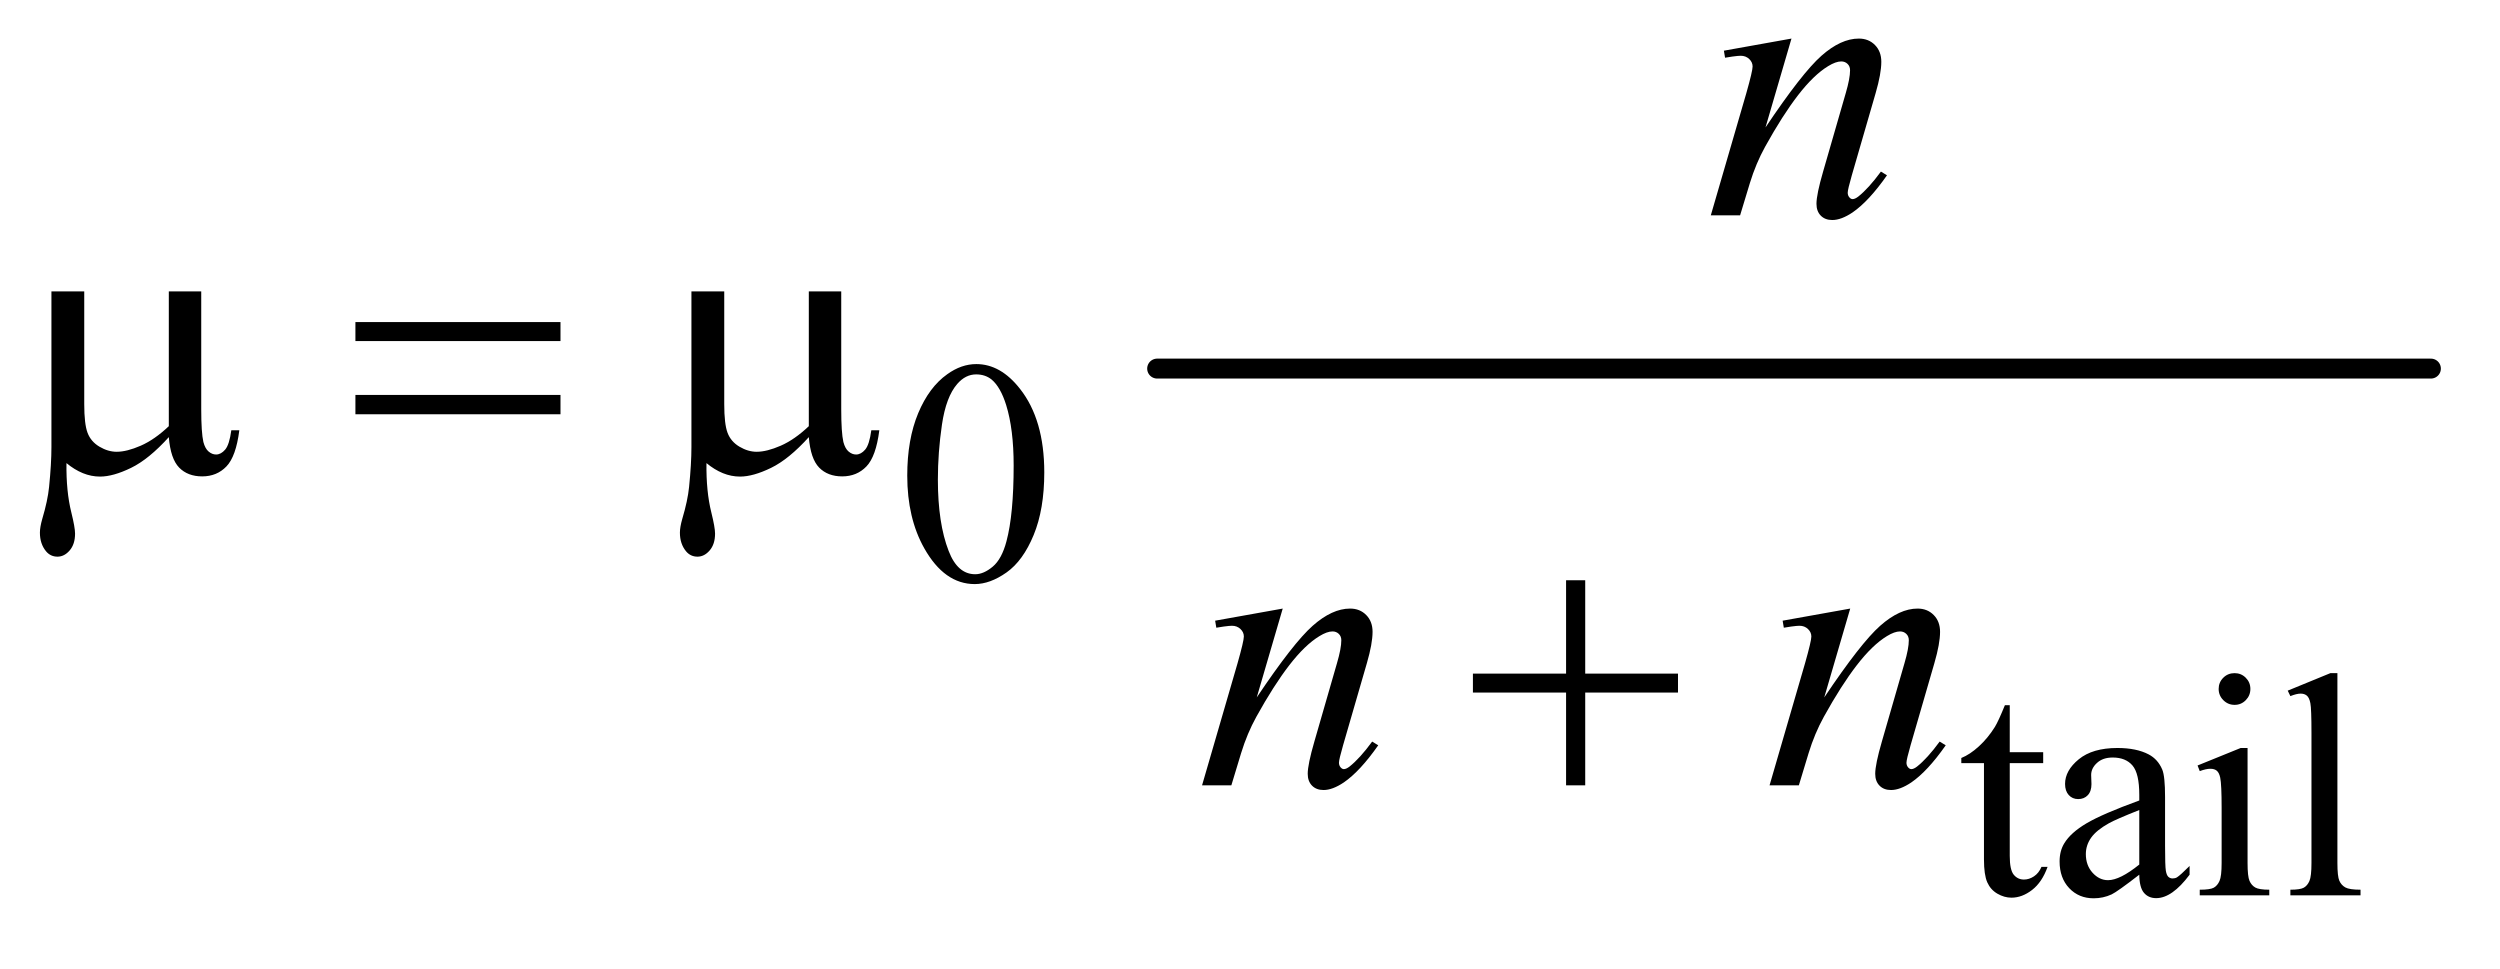
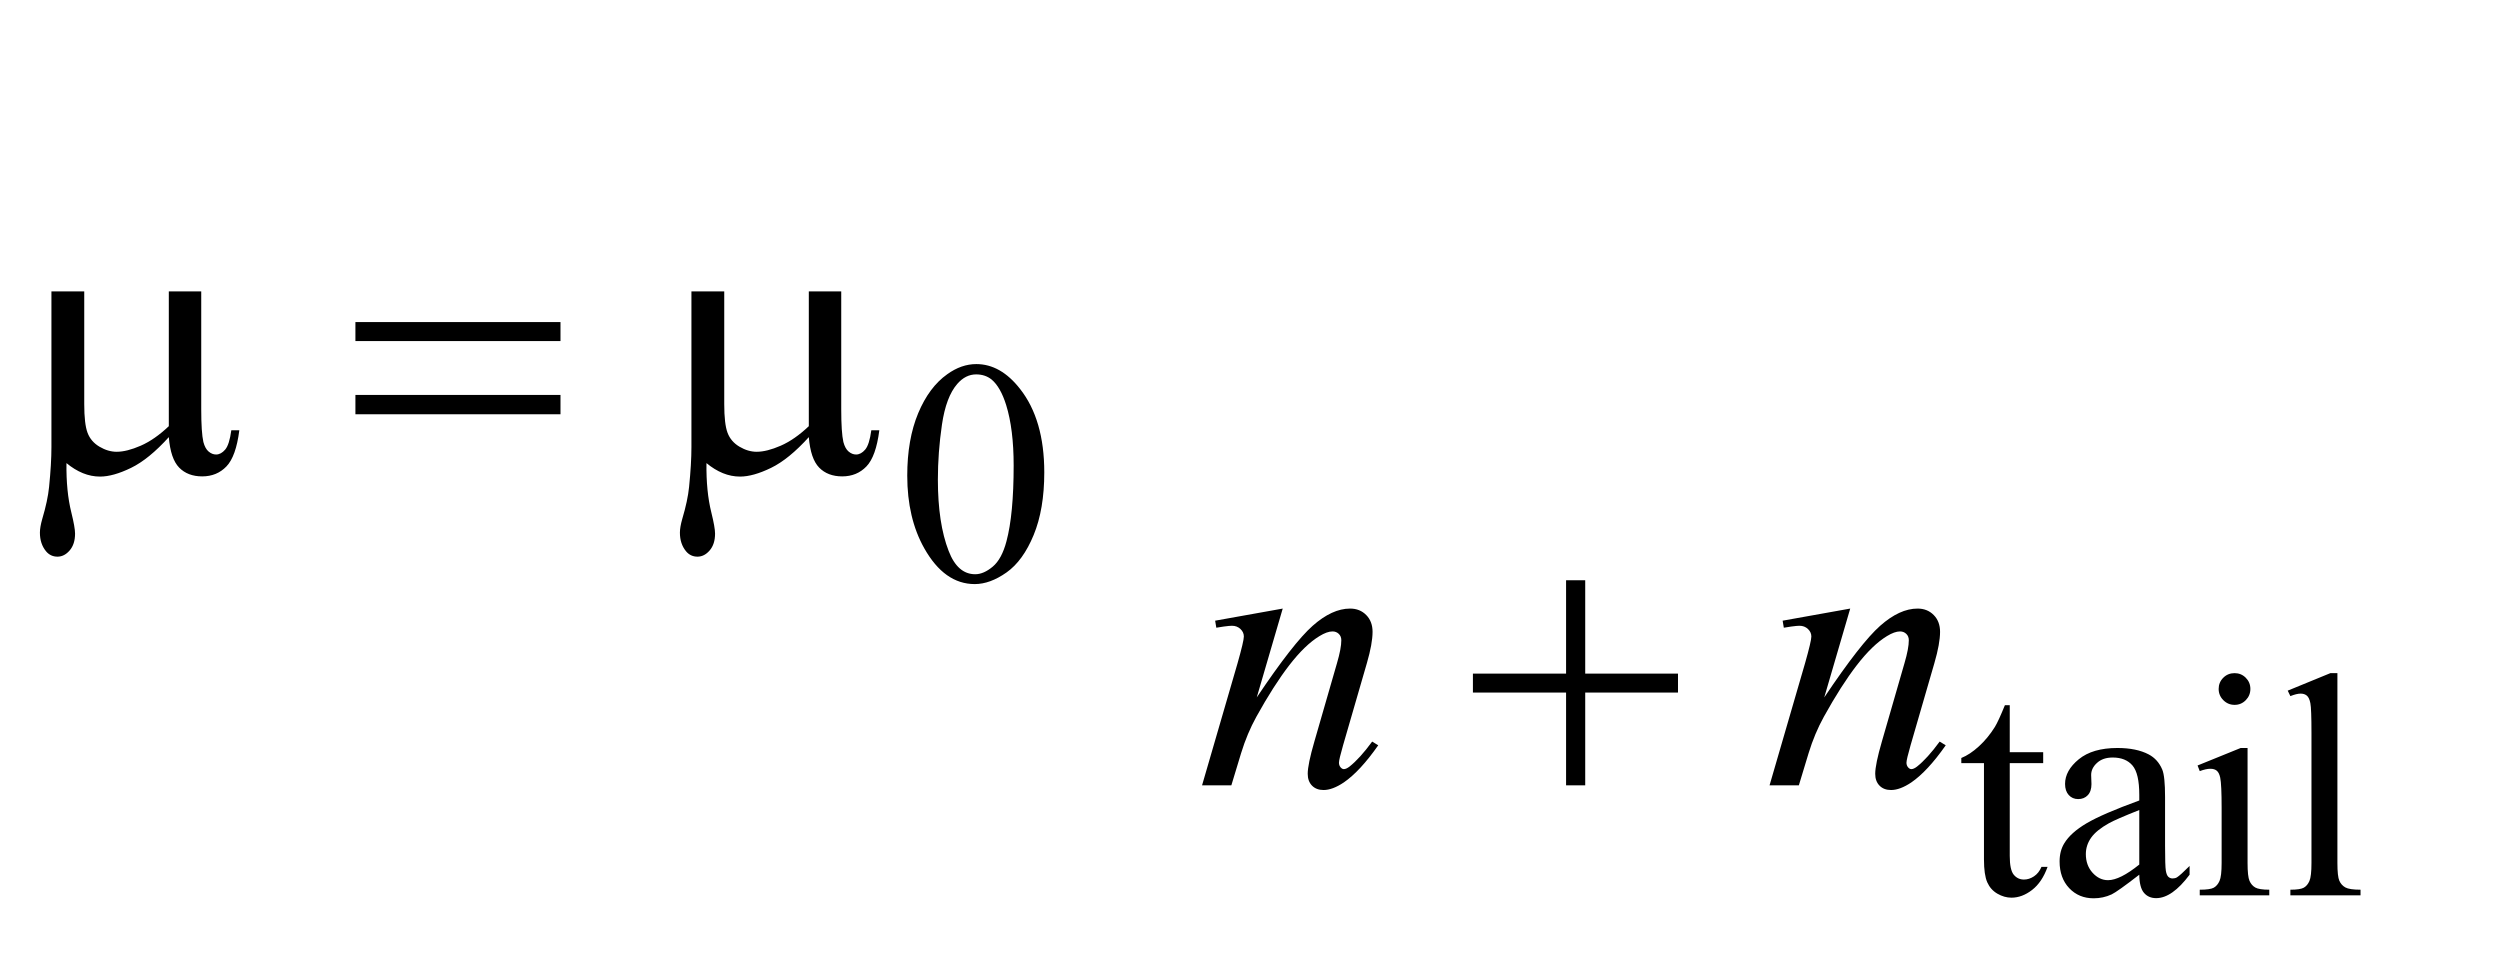
<svg xmlns="http://www.w3.org/2000/svg" stroke-dasharray="none" shape-rendering="auto" font-family="'Dialog'" text-rendering="auto" width="98" fill-opacity="1" color-interpolation="auto" color-rendering="auto" preserveAspectRatio="xMidYMid meet" font-size="12px" viewBox="0 0 98 38" fill="black" stroke="black" image-rendering="auto" stroke-miterlimit="10" stroke-linecap="square" stroke-linejoin="miter" font-style="normal" stroke-width="1" height="38" stroke-dashoffset="0" font-weight="normal" stroke-opacity="1">
  <defs id="genericDefs" />
  <g>
    <defs id="defs1">
      <clipPath clipPathUnits="userSpaceOnUse" id="clipPath1">
        <path d="M1.133 5.216 L63.244 5.216 L63.244 28.744 L1.133 28.744 L1.133 5.216 Z" />
      </clipPath>
      <clipPath clipPathUnits="userSpaceOnUse" id="clipPath2">
-         <path d="M36.324 166.645 L36.324 918.324 L2027.051 918.324 L2027.051 166.645 Z" />
+         <path d="M36.324 166.645 L36.324 918.324 L2027.051 918.324 L2027.051 166.645 " />
      </clipPath>
    </defs>
    <g stroke-width="16" transform="scale(1.576,1.576) translate(-1.133,-5.216) matrix(0.031,0,0,0.031,0,0)" stroke-linejoin="round" stroke-linecap="round">
-       <line y2="464" fill="none" x1="965" clip-path="url(#clipPath2)" x2="1987" y1="464" />
-     </g>
+       </g>
    <g transform="matrix(0.049,0,0,0.049,-1.786,-8.219)">
      <path d="M762.25 548.25 Q762.25 519.25 771 498.312 Q779.75 477.375 794.25 467.125 Q805.5 459 817.5 459 Q837 459 852.5 478.875 Q871.875 503.5 871.875 545.625 Q871.875 575.125 863.375 595.75 Q854.875 616.375 841.688 625.688 Q828.5 635 816.25 635 Q792 635 775.875 606.375 Q762.25 582.25 762.25 548.25 ZM786.75 551.375 Q786.75 586.375 795.375 608.5 Q802.5 627.125 816.625 627.125 Q823.375 627.125 830.625 621.062 Q837.875 615 841.625 600.75 Q847.375 579.25 847.375 540.125 Q847.375 511.125 841.375 491.75 Q836.875 477.375 829.75 471.375 Q824.625 467.25 817.375 467.25 Q808.875 467.25 802.25 474.875 Q793.25 485.25 790 507.5 Q786.75 529.75 786.75 551.375 Z" stroke="none" clip-path="url(#clipPath2)" />
    </g>
    <g transform="matrix(0.049,0,0,0.049,-1.786,-8.219)">
      <path d="M1644.25 731.875 L1644.25 769.5 L1671 769.5 L1671 778.25 L1644.25 778.25 L1644.25 852.5 Q1644.25 863.625 1647.438 867.5 Q1650.625 871.375 1655.625 871.375 Q1659.75 871.375 1663.625 868.812 Q1667.5 866.25 1669.625 861.25 L1674.5 861.25 Q1670.125 873.5 1662.125 879.688 Q1654.125 885.875 1645.625 885.875 Q1639.875 885.875 1634.375 882.688 Q1628.875 879.5 1626.25 873.562 Q1623.625 867.625 1623.625 855.25 L1623.625 778.25 L1605.5 778.25 L1605.5 774.125 Q1612.375 771.375 1619.562 764.812 Q1626.75 758.25 1632.375 749.25 Q1635.25 744.5 1640.375 731.875 L1644.25 731.875 ZM1747.875 867.5 Q1730.25 881.125 1725.75 883.25 Q1719 886.375 1711.375 886.375 Q1699.5 886.375 1691.812 878.25 Q1684.125 870.125 1684.125 856.875 Q1684.125 848.5 1687.875 842.375 Q1693 833.875 1705.688 826.375 Q1718.375 818.875 1747.875 808.125 L1747.875 803.625 Q1747.875 786.5 1742.438 780.125 Q1737 773.75 1726.625 773.75 Q1718.75 773.75 1714.125 778 Q1709.375 782.25 1709.375 787.75 L1709.625 795 Q1709.625 800.75 1706.688 803.875 Q1703.75 807 1699 807 Q1694.375 807 1691.438 803.75 Q1688.5 800.5 1688.5 794.875 Q1688.5 784.125 1699.5 775.125 Q1710.5 766.125 1730.375 766.125 Q1745.625 766.125 1755.375 771.25 Q1762.75 775.125 1766.25 783.375 Q1768.5 788.75 1768.5 805.375 L1768.5 844.25 Q1768.5 860.625 1769.125 864.312 Q1769.75 868 1771.188 869.25 Q1772.625 870.5 1774.5 870.5 Q1776.5 870.5 1778 869.625 Q1780.625 868 1788.125 860.5 L1788.125 867.5 Q1774.125 886.25 1761.375 886.25 Q1755.25 886.25 1751.625 882 Q1748 877.75 1747.875 867.5 ZM1747.875 859.375 L1747.875 815.75 Q1729 823.25 1723.5 826.375 Q1713.625 831.875 1709.375 837.875 Q1705.125 843.875 1705.125 851 Q1705.125 860 1710.5 865.938 Q1715.875 871.875 1722.875 871.875 Q1732.375 871.875 1747.875 859.375 ZM1824.125 706.25 Q1829.375 706.25 1833.062 709.938 Q1836.75 713.625 1836.75 718.875 Q1836.75 724.125 1833.062 727.875 Q1829.375 731.625 1824.125 731.625 Q1818.875 731.625 1815.125 727.875 Q1811.375 724.125 1811.375 718.875 Q1811.375 713.625 1815.062 709.938 Q1818.75 706.25 1824.125 706.25 ZM1834.5 766.125 L1834.5 858.125 Q1834.5 868.875 1836.062 872.438 Q1837.625 876 1840.688 877.75 Q1843.75 879.5 1851.875 879.5 L1851.875 884 L1796.25 884 L1796.25 879.5 Q1804.625 879.5 1807.5 877.875 Q1810.375 876.25 1812.062 872.5 Q1813.75 868.75 1813.75 858.125 L1813.75 814 Q1813.75 795.375 1812.625 789.875 Q1811.75 785.875 1809.875 784.312 Q1808 782.75 1804.75 782.75 Q1801.25 782.75 1796.25 784.625 L1794.5 780.125 L1829 766.125 L1834.5 766.125 ZM1906.375 706.25 L1906.375 858.125 Q1906.375 868.875 1907.938 872.375 Q1909.5 875.875 1912.75 877.688 Q1916 879.5 1924.875 879.5 L1924.875 884 L1868.75 884 L1868.75 879.5 Q1876.625 879.5 1879.5 877.875 Q1882.375 876.25 1884 872.5 Q1885.625 868.75 1885.625 858.125 L1885.625 754.125 Q1885.625 734.75 1884.75 730.312 Q1883.875 725.875 1881.938 724.25 Q1880 722.625 1877 722.625 Q1873.75 722.625 1868.75 724.625 L1866.625 720.25 L1900.75 706.25 L1906.375 706.25 Z" stroke="none" clip-path="url(#clipPath2)" />
    </g>
    <g transform="matrix(0.049,0,0,0.049,-1.786,-8.219)">
-       <path d="M1469.625 198.594 L1448.844 269.688 Q1478.062 226.094 1493.609 212.344 Q1509.156 198.594 1523.531 198.594 Q1531.344 198.594 1536.422 203.75 Q1541.5 208.906 1541.5 217.188 Q1541.5 226.562 1536.969 242.188 L1517.906 307.969 Q1514.625 319.375 1514.625 321.875 Q1514.625 324.062 1515.875 325.547 Q1517.125 327.031 1518.531 327.031 Q1520.406 327.031 1523.062 325 Q1531.344 318.438 1541.188 305 L1546.031 307.969 Q1531.5 328.75 1518.531 337.656 Q1509.469 343.75 1502.281 343.75 Q1496.5 343.75 1493.062 340.234 Q1489.625 336.719 1489.625 330.781 Q1489.625 323.281 1494.938 305 L1513.062 242.188 Q1516.5 230.469 1516.5 223.906 Q1516.5 220.781 1514.469 218.828 Q1512.438 216.875 1509.469 216.875 Q1505.094 216.875 1499 220.625 Q1487.438 227.656 1474.938 243.828 Q1462.438 260 1448.531 285.156 Q1441.188 298.438 1436.344 314.219 L1428.531 340 L1405.094 340 L1433.531 242.188 Q1438.531 224.531 1438.531 220.938 Q1438.531 217.5 1435.797 214.922 Q1433.062 212.344 1429 212.344 Q1427.125 212.344 1422.438 212.969 L1416.5 213.906 L1415.562 208.281 L1469.625 198.594 Z" stroke="none" clip-path="url(#clipPath2)" />
-     </g>
+       </g>
    <g transform="matrix(0.049,0,0,0.049,-1.786,-8.219)">
      <path d="M1062.625 654.594 L1041.844 725.688 Q1071.062 682.094 1086.609 668.344 Q1102.156 654.594 1116.531 654.594 Q1124.344 654.594 1129.422 659.75 Q1134.5 664.906 1134.5 673.188 Q1134.5 682.562 1129.969 698.188 L1110.906 763.969 Q1107.625 775.375 1107.625 777.875 Q1107.625 780.062 1108.875 781.547 Q1110.125 783.031 1111.531 783.031 Q1113.406 783.031 1116.062 781 Q1124.344 774.438 1134.188 761 L1139.031 763.969 Q1124.5 784.75 1111.531 793.656 Q1102.469 799.75 1095.281 799.75 Q1089.5 799.75 1086.062 796.234 Q1082.625 792.719 1082.625 786.781 Q1082.625 779.281 1087.938 761 L1106.062 698.188 Q1109.5 686.469 1109.5 679.906 Q1109.5 676.781 1107.469 674.828 Q1105.438 672.875 1102.469 672.875 Q1098.094 672.875 1092 676.625 Q1080.438 683.656 1067.938 699.828 Q1055.438 716 1041.531 741.156 Q1034.188 754.438 1029.344 770.219 L1021.531 796 L998.094 796 L1026.531 698.188 Q1031.531 680.531 1031.531 676.938 Q1031.531 673.5 1028.797 670.922 Q1026.062 668.344 1022 668.344 Q1020.125 668.344 1015.438 668.969 L1009.5 669.906 L1008.562 664.281 L1062.625 654.594 ZM1516.625 654.594 L1495.844 725.688 Q1525.062 682.094 1540.609 668.344 Q1556.156 654.594 1570.531 654.594 Q1578.344 654.594 1583.422 659.75 Q1588.5 664.906 1588.5 673.188 Q1588.5 682.562 1583.969 698.188 L1564.906 763.969 Q1561.625 775.375 1561.625 777.875 Q1561.625 780.062 1562.875 781.547 Q1564.125 783.031 1565.531 783.031 Q1567.406 783.031 1570.062 781 Q1578.344 774.438 1588.188 761 L1593.031 763.969 Q1578.5 784.75 1565.531 793.656 Q1556.469 799.75 1549.281 799.75 Q1543.5 799.75 1540.062 796.234 Q1536.625 792.719 1536.625 786.781 Q1536.625 779.281 1541.938 761 L1560.062 698.188 Q1563.5 686.469 1563.5 679.906 Q1563.5 676.781 1561.469 674.828 Q1559.438 672.875 1556.469 672.875 Q1552.094 672.875 1546 676.625 Q1534.438 683.656 1521.938 699.828 Q1509.438 716 1495.531 741.156 Q1488.188 754.438 1483.344 770.219 L1475.531 796 L1452.094 796 L1480.531 698.188 Q1485.531 680.531 1485.531 676.938 Q1485.531 673.5 1482.797 670.922 Q1480.062 668.344 1476 668.344 Q1474.125 668.344 1469.438 668.969 L1463.5 669.906 L1462.562 664.281 L1516.625 654.594 Z" stroke="none" clip-path="url(#clipPath2)" />
    </g>
    <g transform="matrix(0.049,0,0,0.049,-1.786,-8.219)">
      <path d="M197.438 400.875 L197.438 495.094 Q197.438 513.844 199.156 521.344 Q200.562 526.656 203.375 529 Q206.188 531.344 209.312 531.344 Q213.219 531.344 216.578 527.438 Q219.938 523.531 221.5 511.969 L227.906 511.969 Q225.25 532.906 217.594 540.875 Q209.938 548.844 198.219 548.844 Q186.656 548.844 179.781 541.812 Q172.906 534.781 171.5 517.438 Q155.562 535.094 141.266 542.047 Q126.969 549 116.5 549 Q109.469 549 102.75 546.266 Q96.031 543.531 89.625 538.219 Q89.312 560.875 93.531 577.75 Q96.5 589.781 96.5 594.625 Q96.5 603.062 92.203 608.062 Q87.906 613.062 82.438 613.062 Q76.812 613.062 73.219 608.688 Q68.375 602.75 68.375 593.844 Q68.375 589.469 70.25 582.906 Q74.625 568.219 75.719 557.281 Q77.594 538.531 77.594 525.406 L77.594 400.875 L103.844 400.875 L103.844 491.031 Q103.844 506.969 106.5 514 Q109.156 521.031 116.031 525.094 Q122.906 529.156 129.781 529.156 Q137.906 529.156 149 524.312 Q160.094 519.469 171.5 508.688 L171.5 400.875 L197.438 400.875 ZM320.781 425.406 L484.844 425.406 L484.844 440.562 L320.781 440.562 L320.781 425.406 ZM320.781 483.688 L484.844 483.688 L484.844 499.156 L320.781 499.156 L320.781 483.688 ZM709.438 400.875 L709.438 495.094 Q709.438 513.844 711.156 521.344 Q712.562 526.656 715.375 529 Q718.188 531.344 721.312 531.344 Q725.219 531.344 728.578 527.438 Q731.938 523.531 733.5 511.969 L739.906 511.969 Q737.25 532.906 729.594 540.875 Q721.938 548.844 710.219 548.844 Q698.656 548.844 691.781 541.812 Q684.906 534.781 683.5 517.438 Q667.562 535.094 653.266 542.047 Q638.969 549 628.5 549 Q621.469 549 614.75 546.266 Q608.031 543.531 601.625 538.219 Q601.312 560.875 605.531 577.75 Q608.5 589.781 608.5 594.625 Q608.5 603.062 604.203 608.062 Q599.906 613.062 594.438 613.062 Q588.812 613.062 585.219 608.688 Q580.375 602.75 580.375 593.844 Q580.375 589.469 582.25 582.906 Q586.625 568.219 587.719 557.281 Q589.594 538.531 589.594 525.406 L589.594 400.875 L615.844 400.875 L615.844 491.031 Q615.844 506.969 618.5 514 Q621.156 521.031 628.031 525.094 Q634.906 529.156 641.781 529.156 Q649.906 529.156 661 524.312 Q672.094 519.469 683.5 508.688 L683.5 400.875 L709.438 400.875 Z" stroke="none" clip-path="url(#clipPath2)" />
    </g>
    <g transform="matrix(0.049,0,0,0.049,-1.786,-8.219)">
      <path d="M1289.312 631.938 L1304.625 631.938 L1304.625 706.625 L1378.844 706.625 L1378.844 721.781 L1304.625 721.781 L1304.625 796 L1289.312 796 L1289.312 721.781 L1214.781 721.781 L1214.781 706.625 L1289.312 706.625 L1289.312 631.938 Z" stroke="none" clip-path="url(#clipPath2)" />
    </g>
  </g>
</svg>